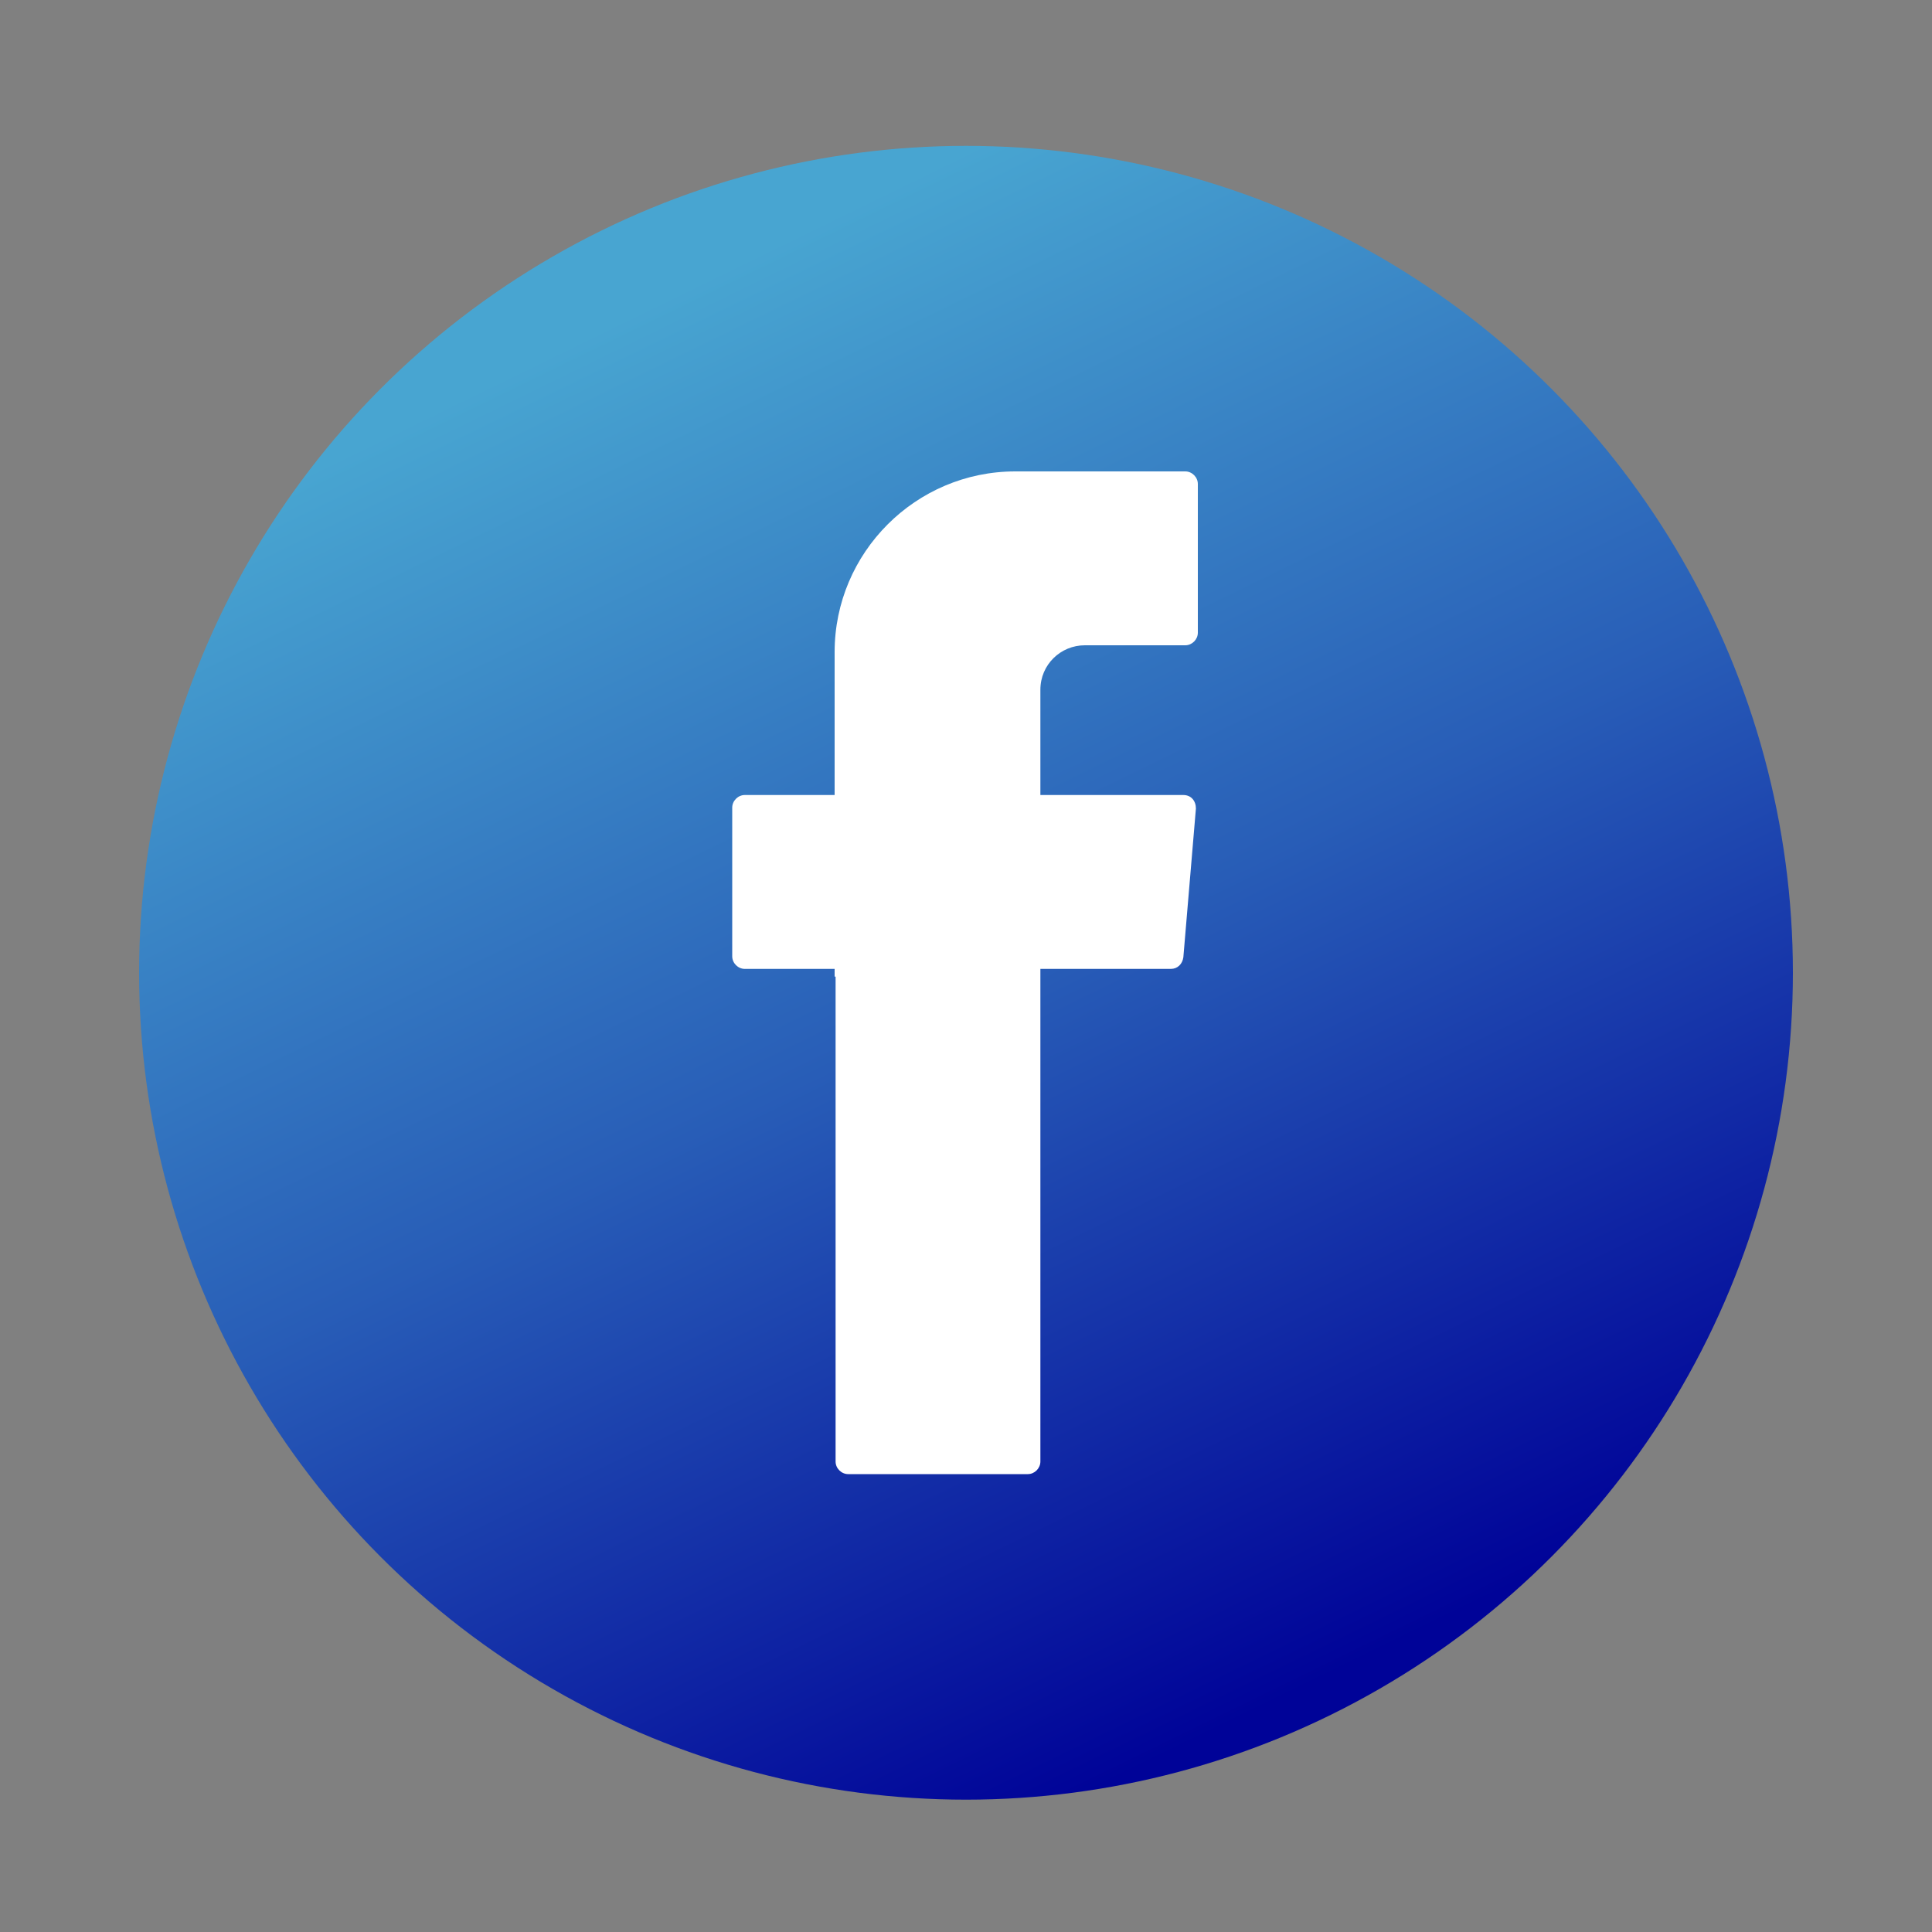
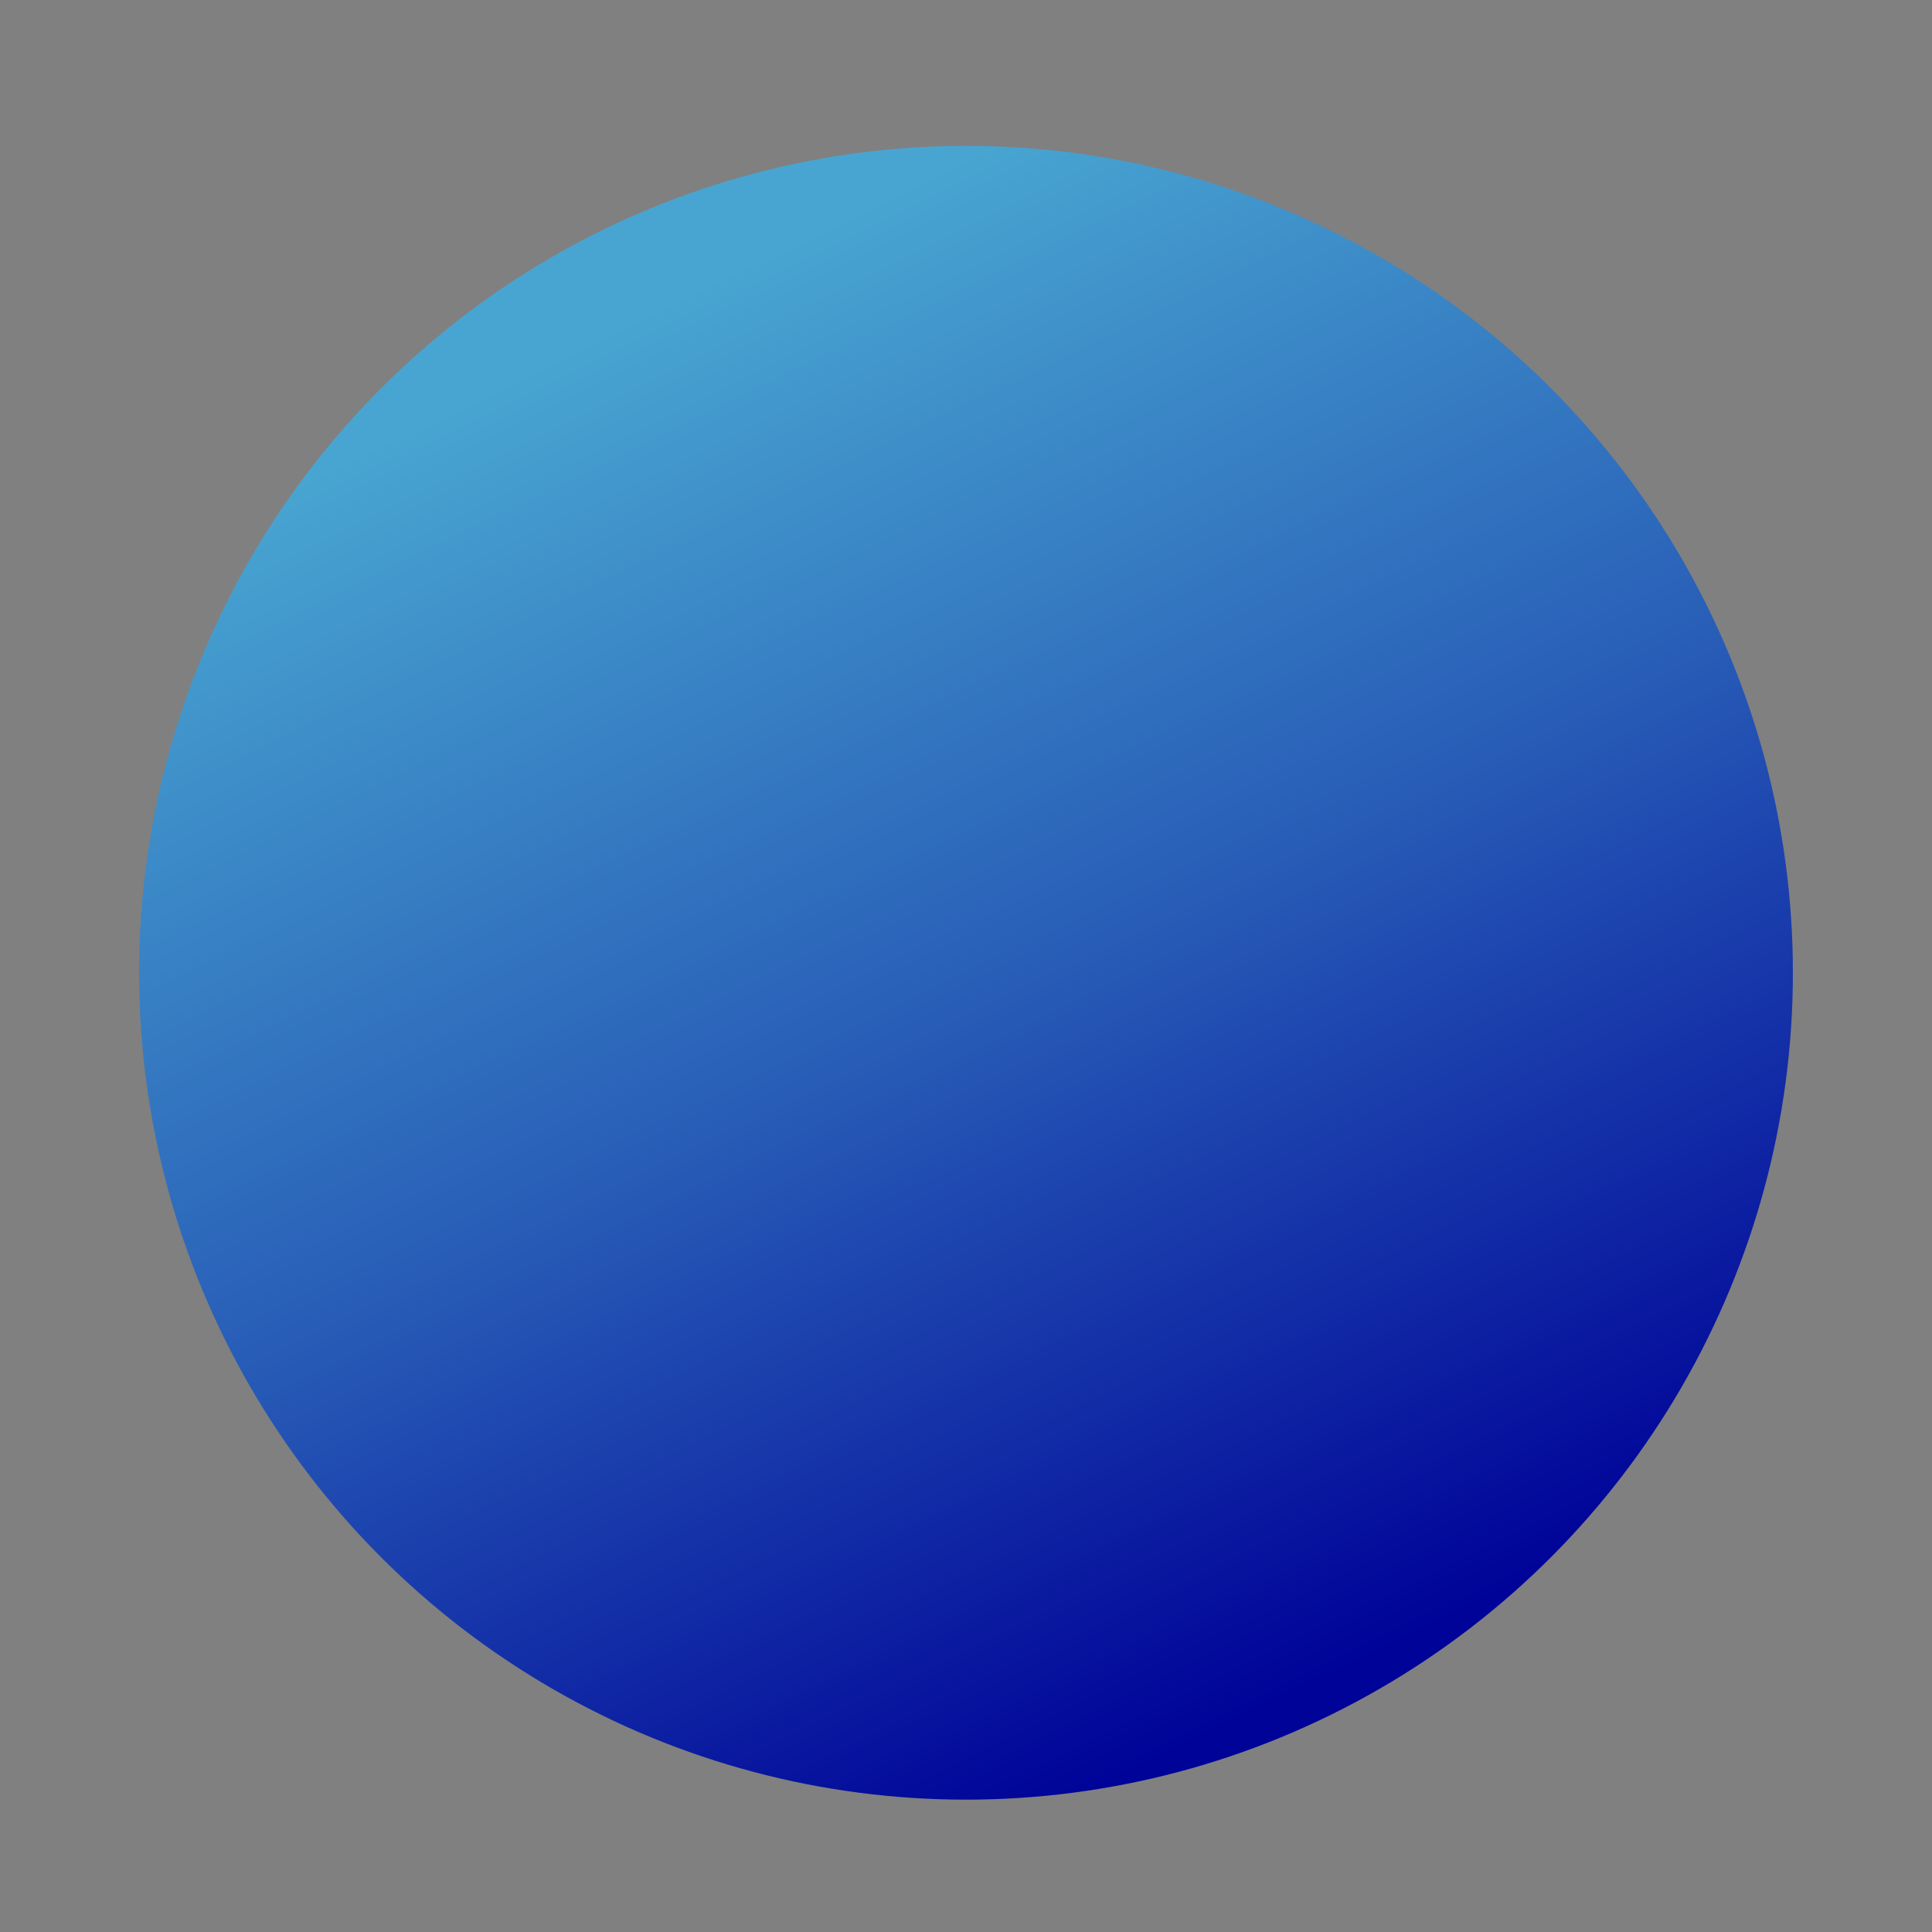
<svg xmlns="http://www.w3.org/2000/svg" id="Layer_1" width="200" height="200" viewBox="0 0 200 200">
  <rect x="0" y="0" width="200" height="200" fill="#808080" stroke="none" />
  <defs>
    <style>.cls-1{fill:#fff;fill-rule:evenodd;}.cls-2{fill:url(#Degradado_sin_nombre_12);}</style>
    <linearGradient id="Degradado_sin_nombre_12" x1="-148.5" y1="-79.4" x2="-218" y2="-221.8" gradientTransform="translate(-82 -47.5) rotate(-180)" gradientUnits="userSpaceOnUse">
      <stop offset="0" stop-color="#48a5d1" />
      <stop offset=".5" stop-color="#285db7" />
      <stop offset="1" stop-color="#000398" />
    </linearGradient>
  </defs>
  <circle class="cls-2" cx="100" cy="100.7" r="85.6" />
-   <path class="cls-1" d="m86.5,101.1v50.2c0,.7.6,1.3,1.3,1.3h18.6c.7,0,1.3-.6,1.3-1.3v-51h13.5c.7,0,1.2-.5,1.3-1.2l1.3-15.4c0-.8-.5-1.4-1.3-1.4h-14.8v-10.9c0-2.6,2.1-4.6,4.6-4.6h10.4c.7,0,1.3-.6,1.3-1.3v-15.4c0-.7-.6-1.3-1.3-1.3h-17.6c-10.3,0-18.7,8.4-18.7,18.7v14.8h-9.3c-.7,0-1.3.6-1.3,1.3v15.4c0,.7.6,1.3,1.3,1.3h9.3v.8Z" />
</svg>